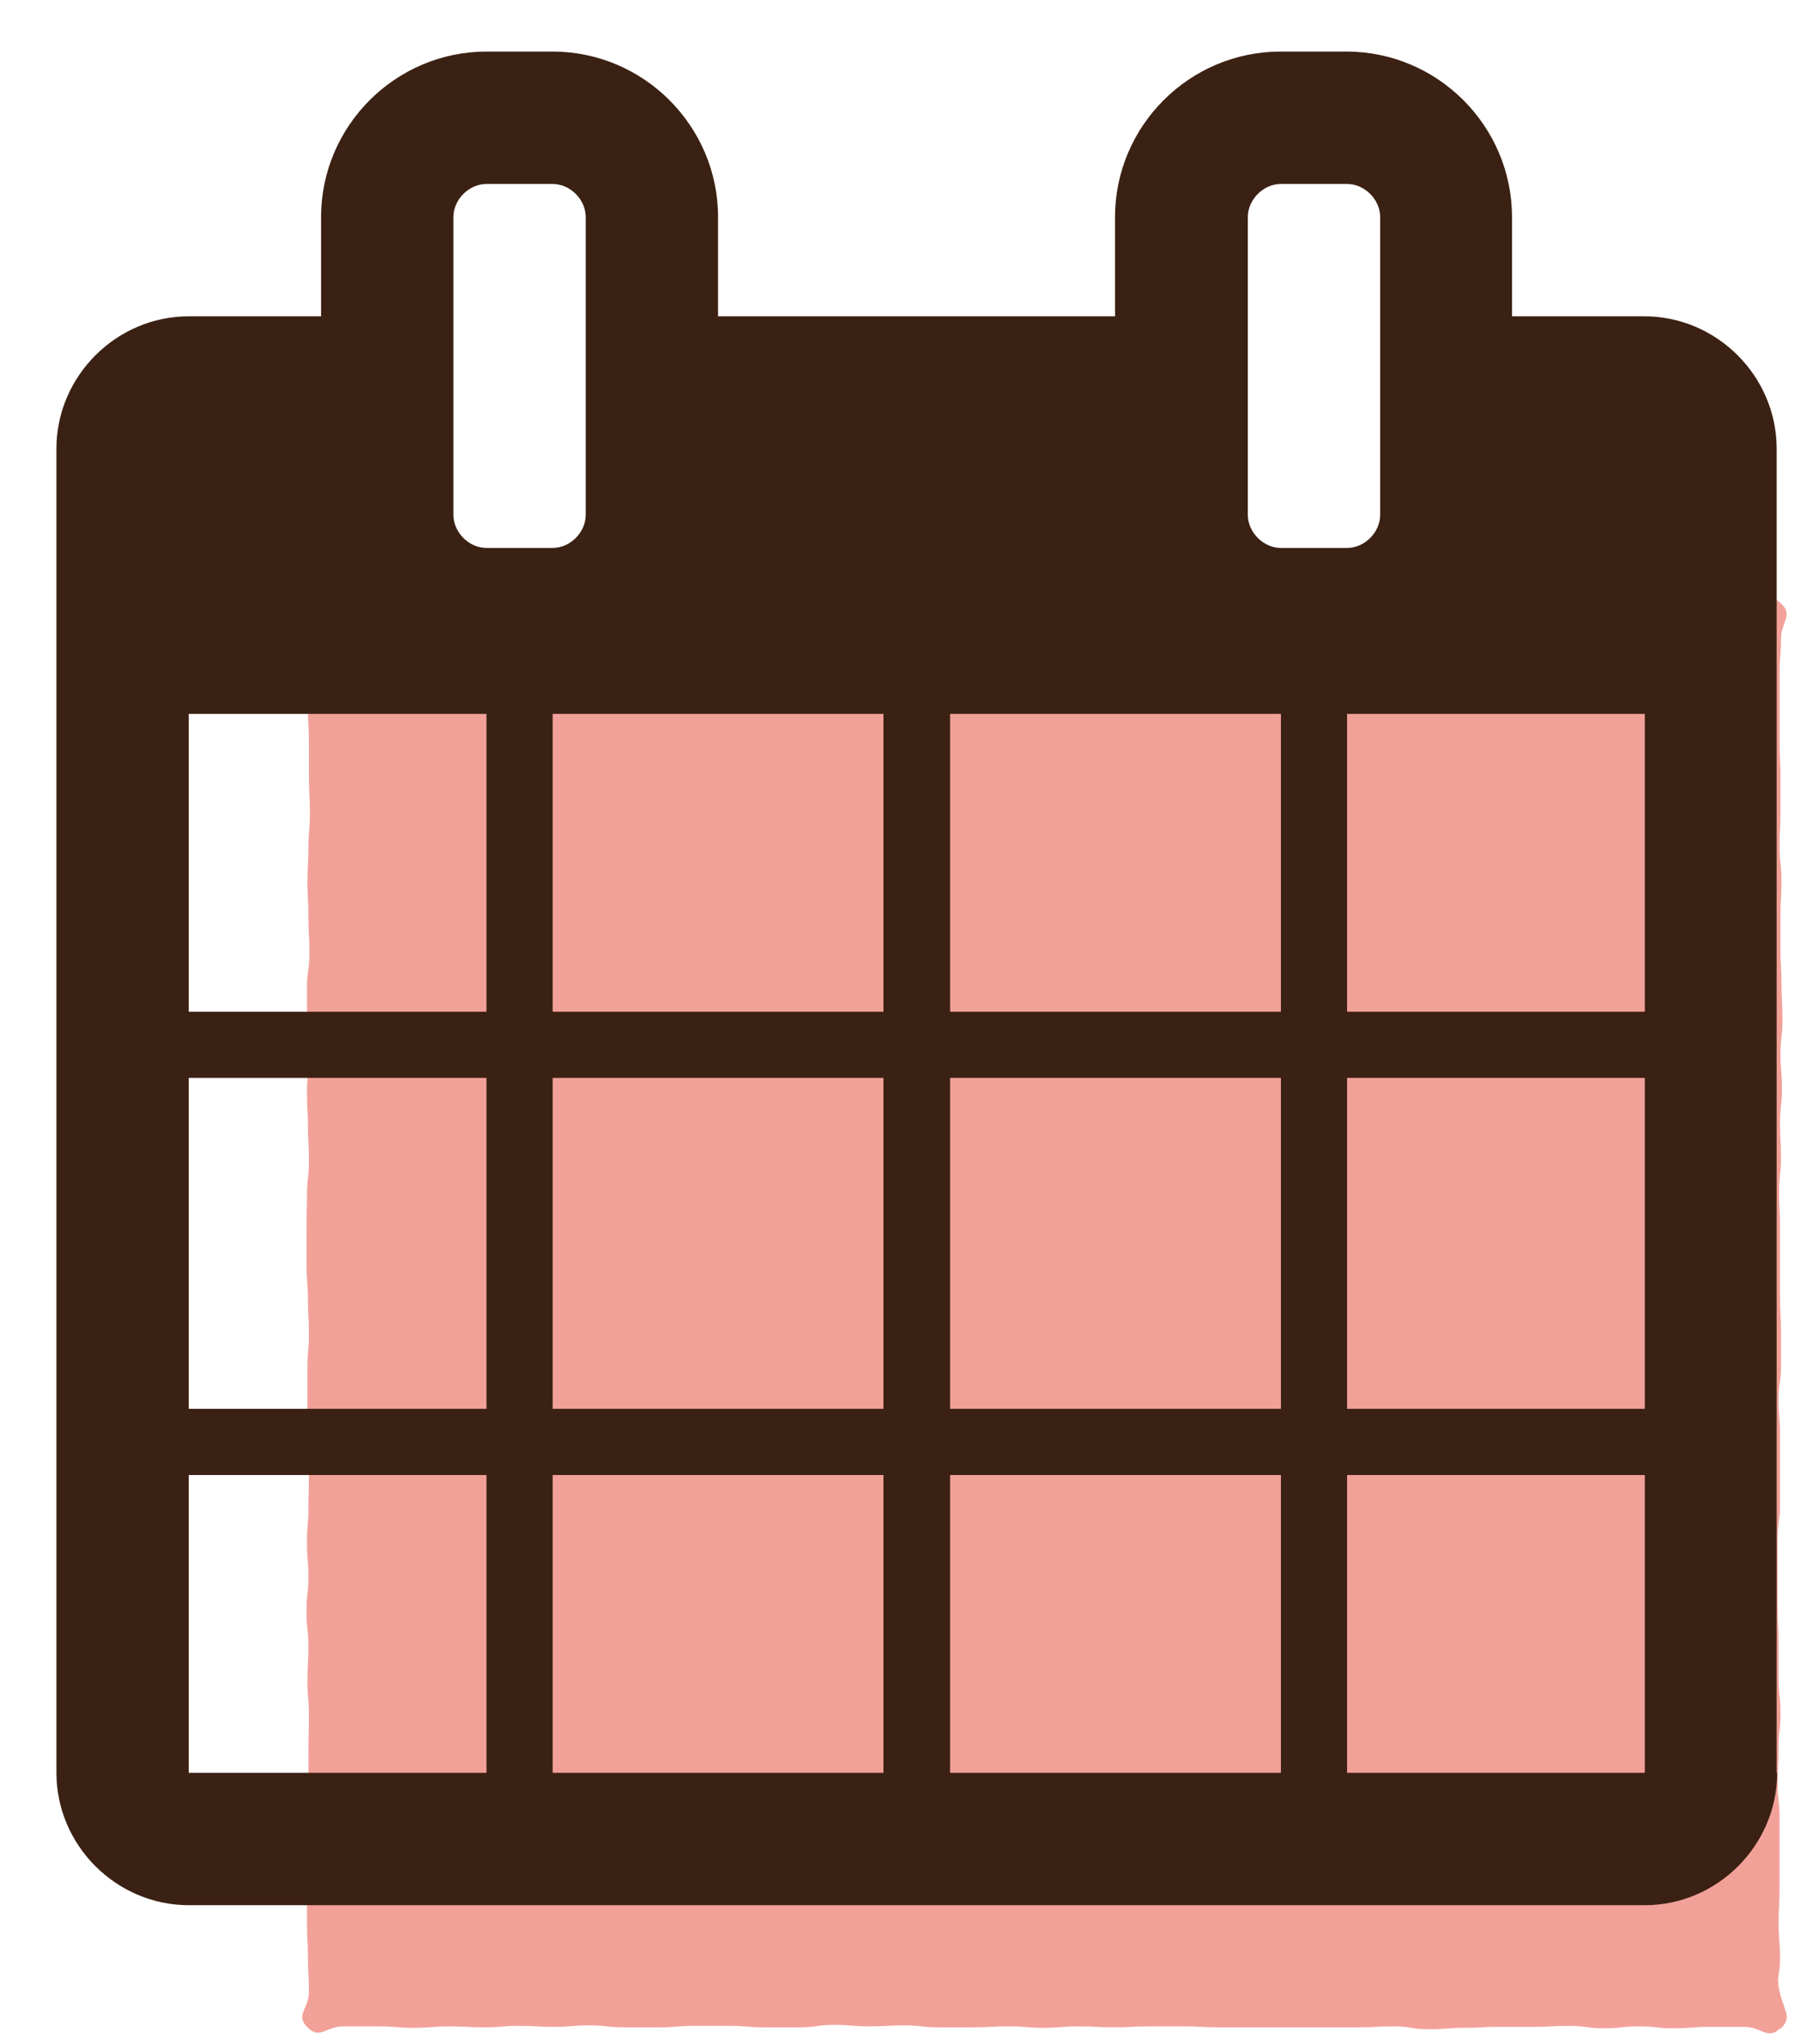
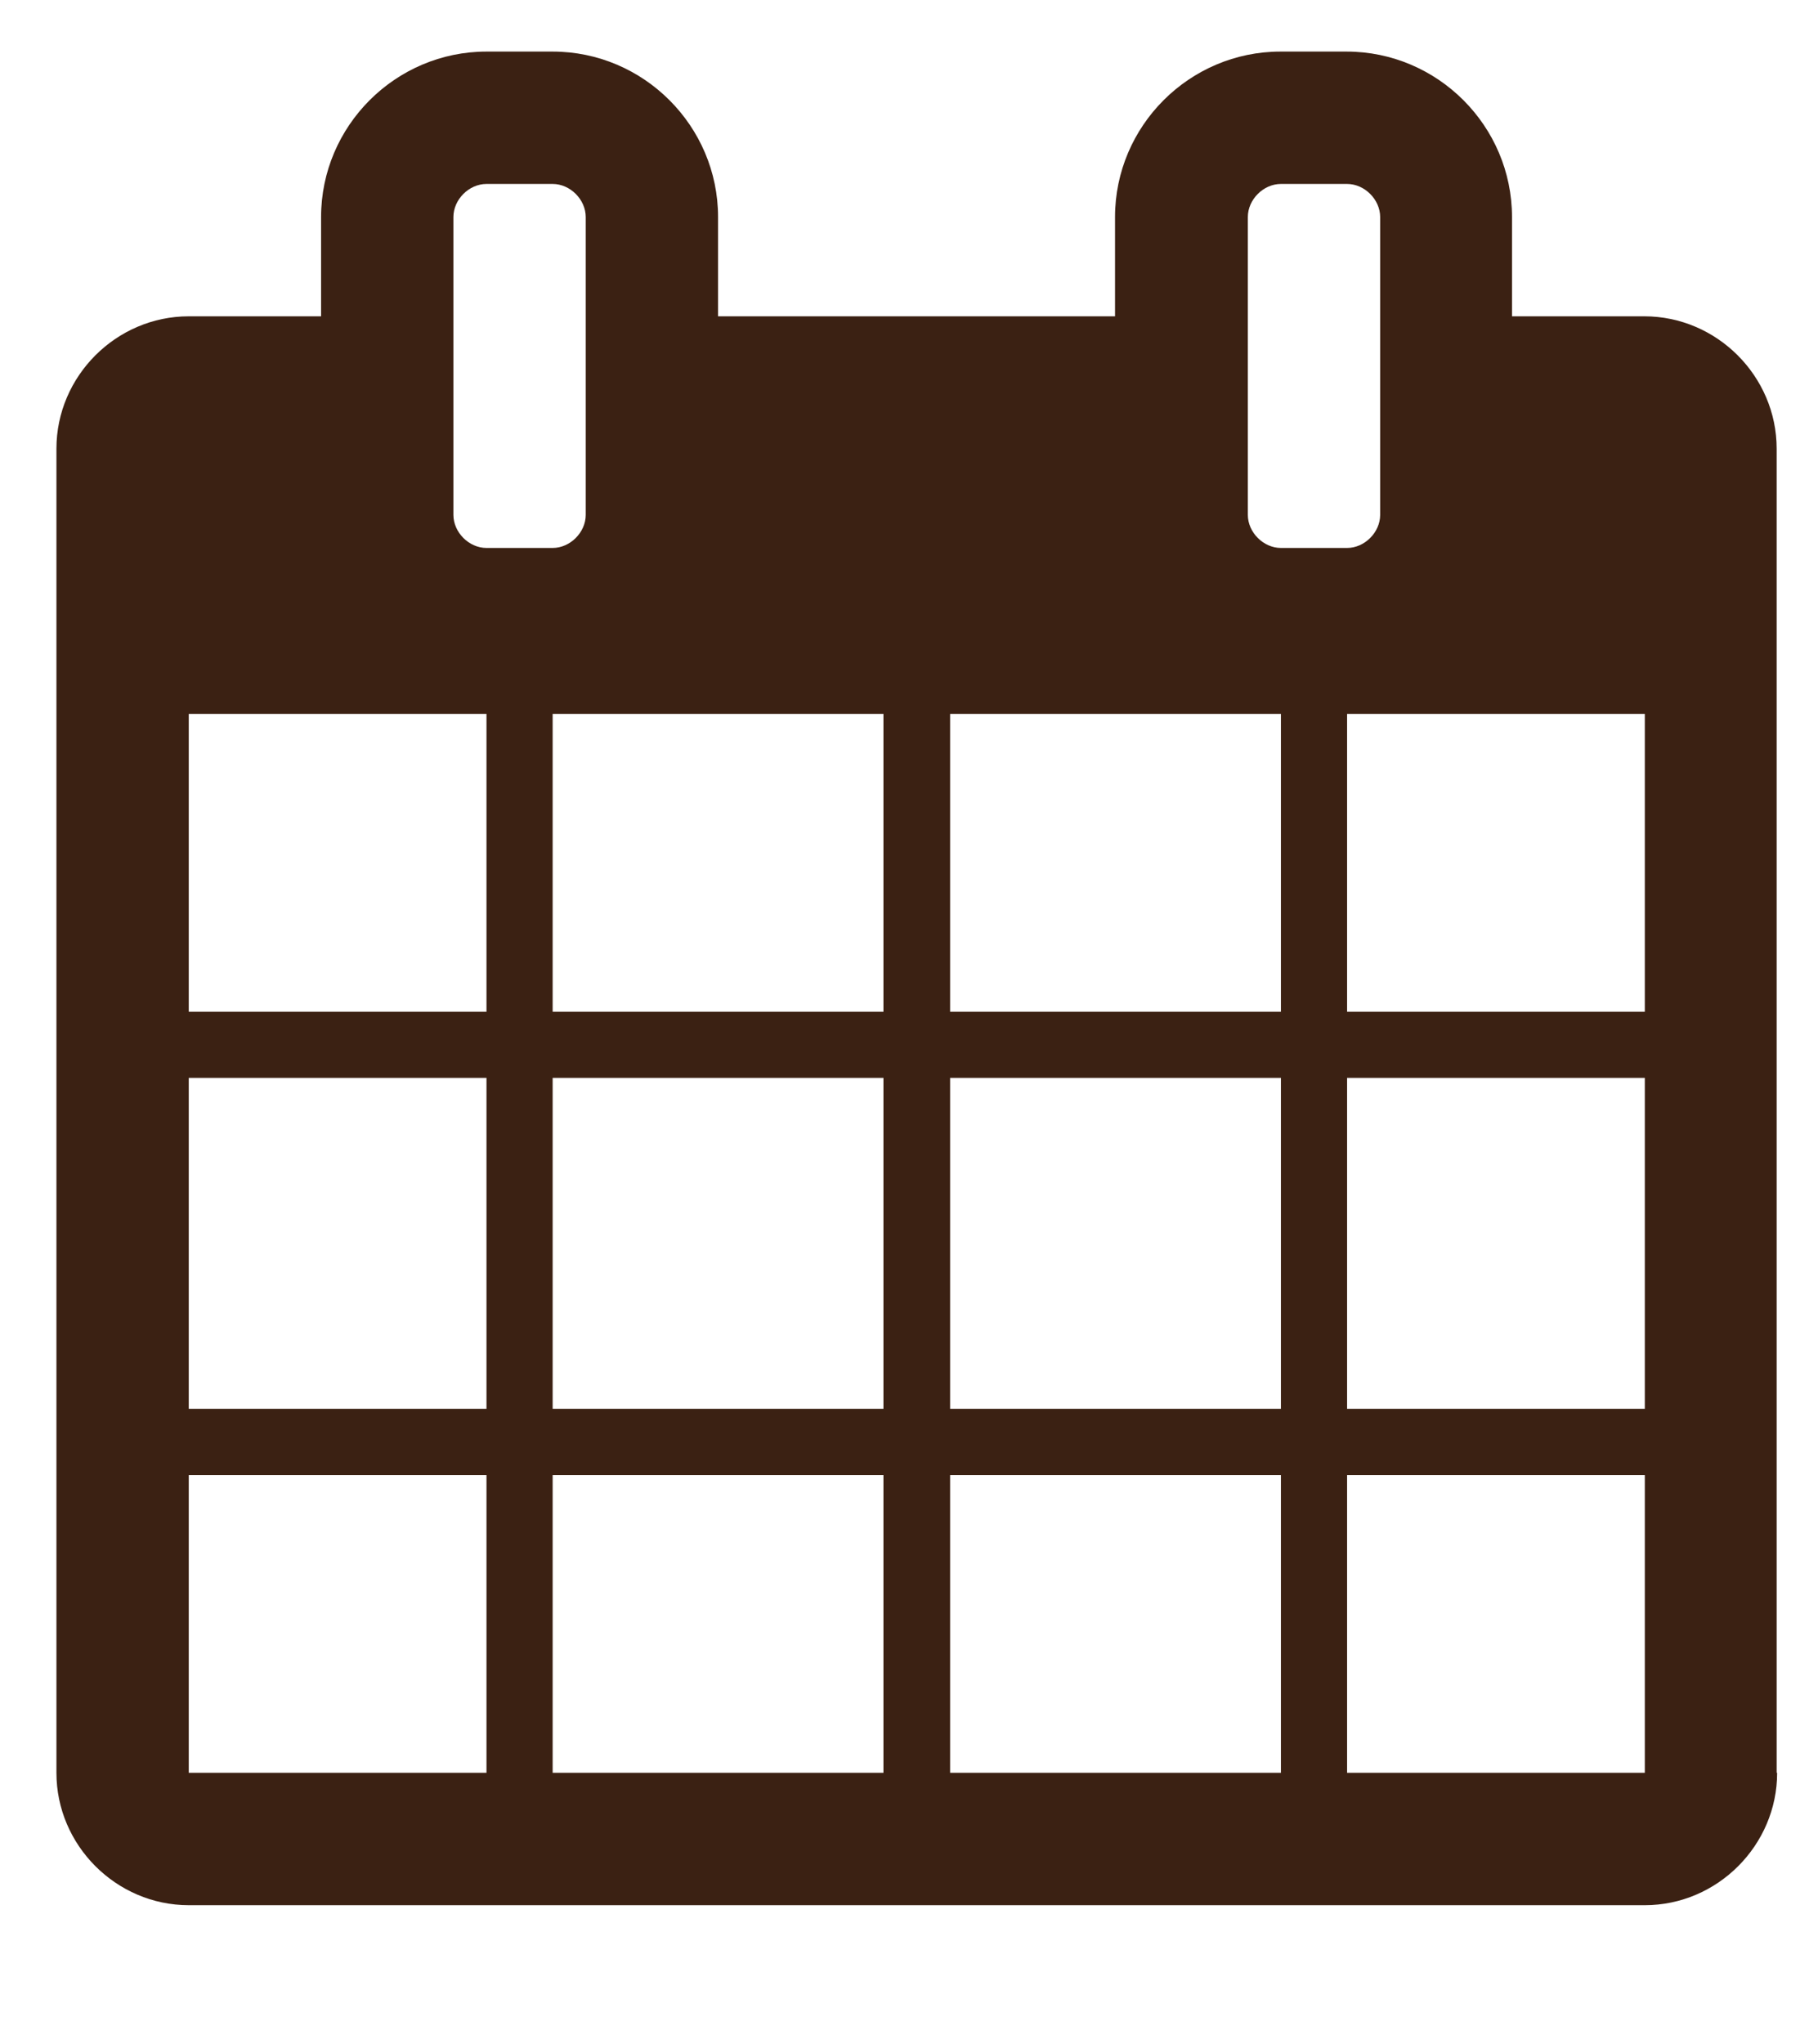
<svg xmlns="http://www.w3.org/2000/svg" id="_レイヤー_1" viewBox="0 0 37 42">
  <defs>
    <style>.cls-1{fill:#f2a199;}.cls-2{isolation:isolate;}.cls-3{fill:#3b2113;}</style>
  </defs>
-   <path class="cls-1" d="M36.59,41.68c-.25.25-.38-.03-.74-.03h-.72c-.36,0-.36.03-.72.03s-.36-.04-.72-.04-.36.04-.72.04-.36-.05-.72-.05-.36.02-.72.02-.36,0-.72,0-.36.02-.72.02-.36.03-.72.03-.36-.06-.72-.06-.36.02-.72.02-.36,0-.72,0h-1.44c-.36,0-.36,0-.72,0s-.36-.02-.72-.02-.36,0-.72,0-.36.02-.72.02-.36-.02-.72-.02-.36.03-.72.03-.36-.03-.72-.03-.36.02-.72.02h-.71c-.35,0-.36-.04-.71-.04s-.36.02-.72.02-.36-.03-.72-.03-.36.05-.72.05-.36,0-.72,0-.36-.03-.72-.03-.36,0-.72,0-.36.03-.72.03-.36,0-.72,0-.36-.04-.72-.04-.36.03-.72.03-.36-.02-.72-.02-.36.03-.72.03-.36-.02-.72-.02-.36.03-.72.03-.36-.03-.72-.03h-.73c-.37,0-.48.28-.74.02s.03-.37.03-.73-.02-.36-.02-.71-.02-.36-.02-.71v-.71c0-.35.02-.36.02-.71s.02-.36.02-.71-.01-.36-.01-.71v-.71c0-.35.01-.36.01-.71s-.03-.36-.03-.71.02-.36.02-.71-.04-.36-.04-.72.04-.36.04-.71-.03-.36-.03-.71.03-.36.03-.71.01-.36.01-.71-.04-.36-.04-.71.01-.36.01-.72v-.72c0-.36.03-.36.03-.71s-.02-.36-.02-.71-.03-.36-.03-.71v-.71c0-.36.01-.36.01-.71s.04-.36.04-.71-.02-.36-.02-.71-.02-.36-.02-.72.04-.36.04-.71-.04-.36-.04-.71v-.71c0-.35.05-.36.05-.72s-.02-.36-.02-.72-.02-.36-.02-.72.02-.36.02-.72.03-.36.03-.72-.02-.36-.02-.72v-.72c0-.36-.02-.36-.02-.72v-.72c0-.36.04-.36.04-.72s-.26-.46,0-.72.35,0,.71,0,.36-.01.72-.01.36-.02.72-.02.36.05.72.05.36-.05.72-.05.36.05.72.05.36-.03.72-.03.36.03.72.03h1.44c.36,0,.36.02.72.02s.36-.04.72-.04h.72c.36,0,.36.01.72.01s.36-.03.72-.03.36.03.72.03h2.16c.36,0,.36-.01.72-.01h.72c.36,0,.36.05.72.05s.36-.05.72-.05.36.06.71.06.36-.01.71-.01h.72c.36,0,.36-.04.72-.04s.36.02.72.02.36-.01.72-.01.36.03.72.03h.72c.36,0,.36-.02.72-.02s.36.01.72.01.36-.04.72-.04.36.03.72.03.36-.02.72-.02.36.05.72.05.36-.04.72-.04.36.03.72.03.36-.03.72-.03.36.03.73.03.48-.28.74-.03,0,.37,0,.73-.03.36-.03.71v1.42c0,.35.02.36.02.71v.71c0,.35-.02.36-.02.71s.04.36.04.71-.02.36-.02.71,0,.36,0,.71.02.36.02.71.02.36.02.72-.04.36-.04.71.03.36.03.71-.04.36-.04.71.02.36.02.71-.04.36-.04.71.02.36.02.72v1.43c0,.35.02.36.02.71v.71c0,.35-.05.35-.05.71s.03.36.03.71,0,.36,0,.71v.71c0,.35-.05.36-.05.72v1.42c0,.35.02.36.02.71v.72c0,.36.04.36.04.72s-.04.36-.04.72-.02.36-.02.72.04.36.04.72v1.44c0,.36-.02.36-.02.72s.03.36.03.72-.09.37,0,.72c.09.39.26.49,0,.74v-.03Z" />
  <g class="cls-2">
-     <path class="cls-3" d="M36.53,36.43c0,1.49-1.23,2.72-2.72,2.72H3.88c-1.49,0-2.72-1.23-2.72-2.72V9.22c0-1.49,1.23-2.72,2.72-2.72h2.72v-2.04c0-1.87,1.53-3.4,3.4-3.4h1.36c1.87,0,3.4,1.53,3.4,3.4v2.04h8.16v-2.04c0-1.87,1.53-3.4,3.4-3.4h1.36c1.87,0,3.4,1.53,3.4,3.4v2.04h2.72c1.49,0,2.72,1.23,2.72,2.72v27.21ZM10,20.79v-6.12H3.88v6.12h6.12ZM10,28.95v-6.8H3.88v6.8h6.12ZM10,36.43v-6.12H3.88v6.12h6.12ZM12.04,4.46c0-.36-.32-.68-.68-.68h-1.36c-.36,0-.68.32-.68.68v6.12c0,.36.32.68.68.68h1.36c.36,0,.68-.32.68-.68v-6.12ZM18.16,20.79v-6.12h-6.8v6.12h6.8ZM18.16,28.95v-6.8h-6.8v6.8h6.8ZM18.16,36.43v-6.12h-6.8v6.12h6.8ZM26.33,20.79v-6.12h-6.8v6.12h6.8ZM26.33,28.95v-6.8h-6.8v6.8h6.8ZM26.33,36.43v-6.12h-6.8v6.12h6.8ZM28.37,4.46c0-.36-.32-.68-.68-.68h-1.36c-.36,0-.68.32-.68.68v6.12c0,.36.32.68.68.68h1.36c.36,0,.68-.32.68-.68v-6.12ZM33.81,20.79v-6.12h-6.12v6.12h6.12ZM33.81,28.95v-6.8h-6.12v6.8h6.12ZM33.81,36.43v-6.12h-6.12v6.12h6.12Z" />
+     <path class="cls-3" d="M36.53,36.43c0,1.49-1.23,2.72-2.72,2.72H3.88c-1.49,0-2.72-1.23-2.72-2.72V9.22c0-1.49,1.23-2.72,2.72-2.72h2.72v-2.04c0-1.87,1.53-3.4,3.4-3.4h1.36c1.87,0,3.4,1.53,3.4,3.4v2.04h8.16v-2.04c0-1.87,1.53-3.4,3.4-3.4h1.36c1.87,0,3.4,1.53,3.4,3.4v2.04h2.72c1.49,0,2.72,1.23,2.72,2.72v27.21ZM10,20.79v-6.12H3.88v6.12h6.12ZM10,28.95v-6.8H3.88v6.8h6.12ZM10,36.43v-6.12H3.88v6.12h6.12ZM12.04,4.46c0-.36-.32-.68-.68-.68h-1.36c-.36,0-.68.32-.68.68v6.12c0,.36.32.68.68.68h1.36c.36,0,.68-.32.68-.68v-6.12ZM18.16,20.79v-6.12h-6.8v6.12h6.8ZM18.16,28.95v-6.8h-6.8v6.8h6.8ZM18.16,36.43v-6.12h-6.8v6.12h6.8ZM26.33,20.79v-6.12h-6.8v6.12h6.8ZM26.33,28.95v-6.8h-6.8v6.8h6.8ZM26.33,36.43v-6.12h-6.8v6.12h6.8ZM28.37,4.46c0-.36-.32-.68-.68-.68h-1.36c-.36,0-.68.32-.68.68v6.12c0,.36.32.68.68.68h1.36c.36,0,.68-.32.68-.68v-6.12ZM33.81,20.79v-6.12h-6.12v6.12h6.12ZM33.81,28.95v-6.8h-6.12v6.8h6.12ZM33.81,36.43v-6.12h-6.12v6.12h6.12" />
  </g>
</svg>